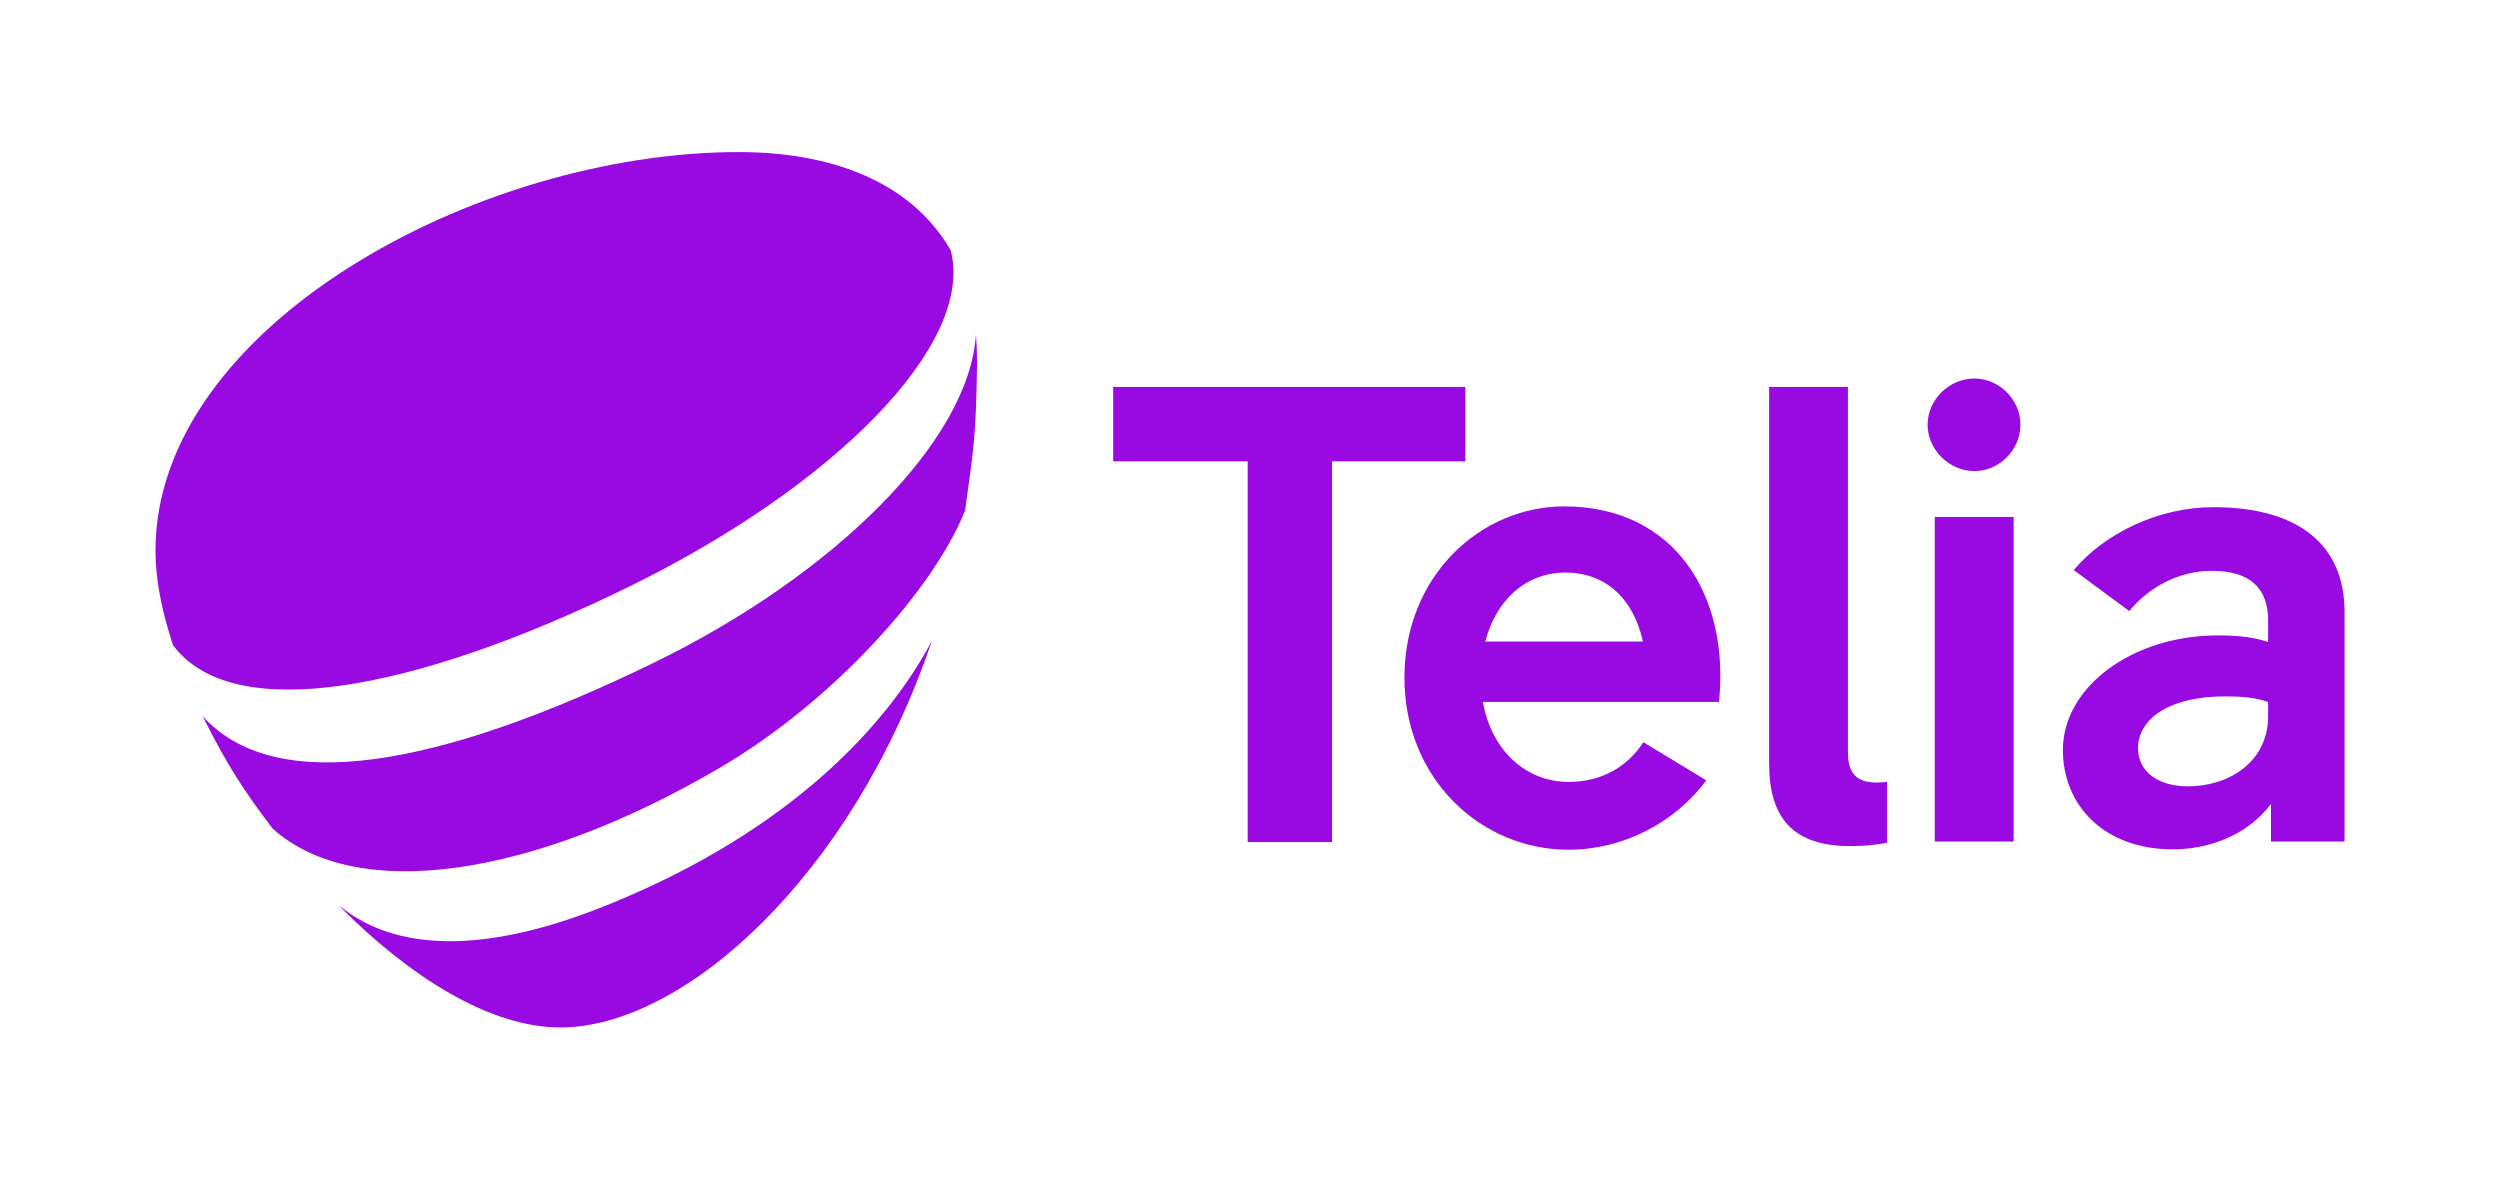
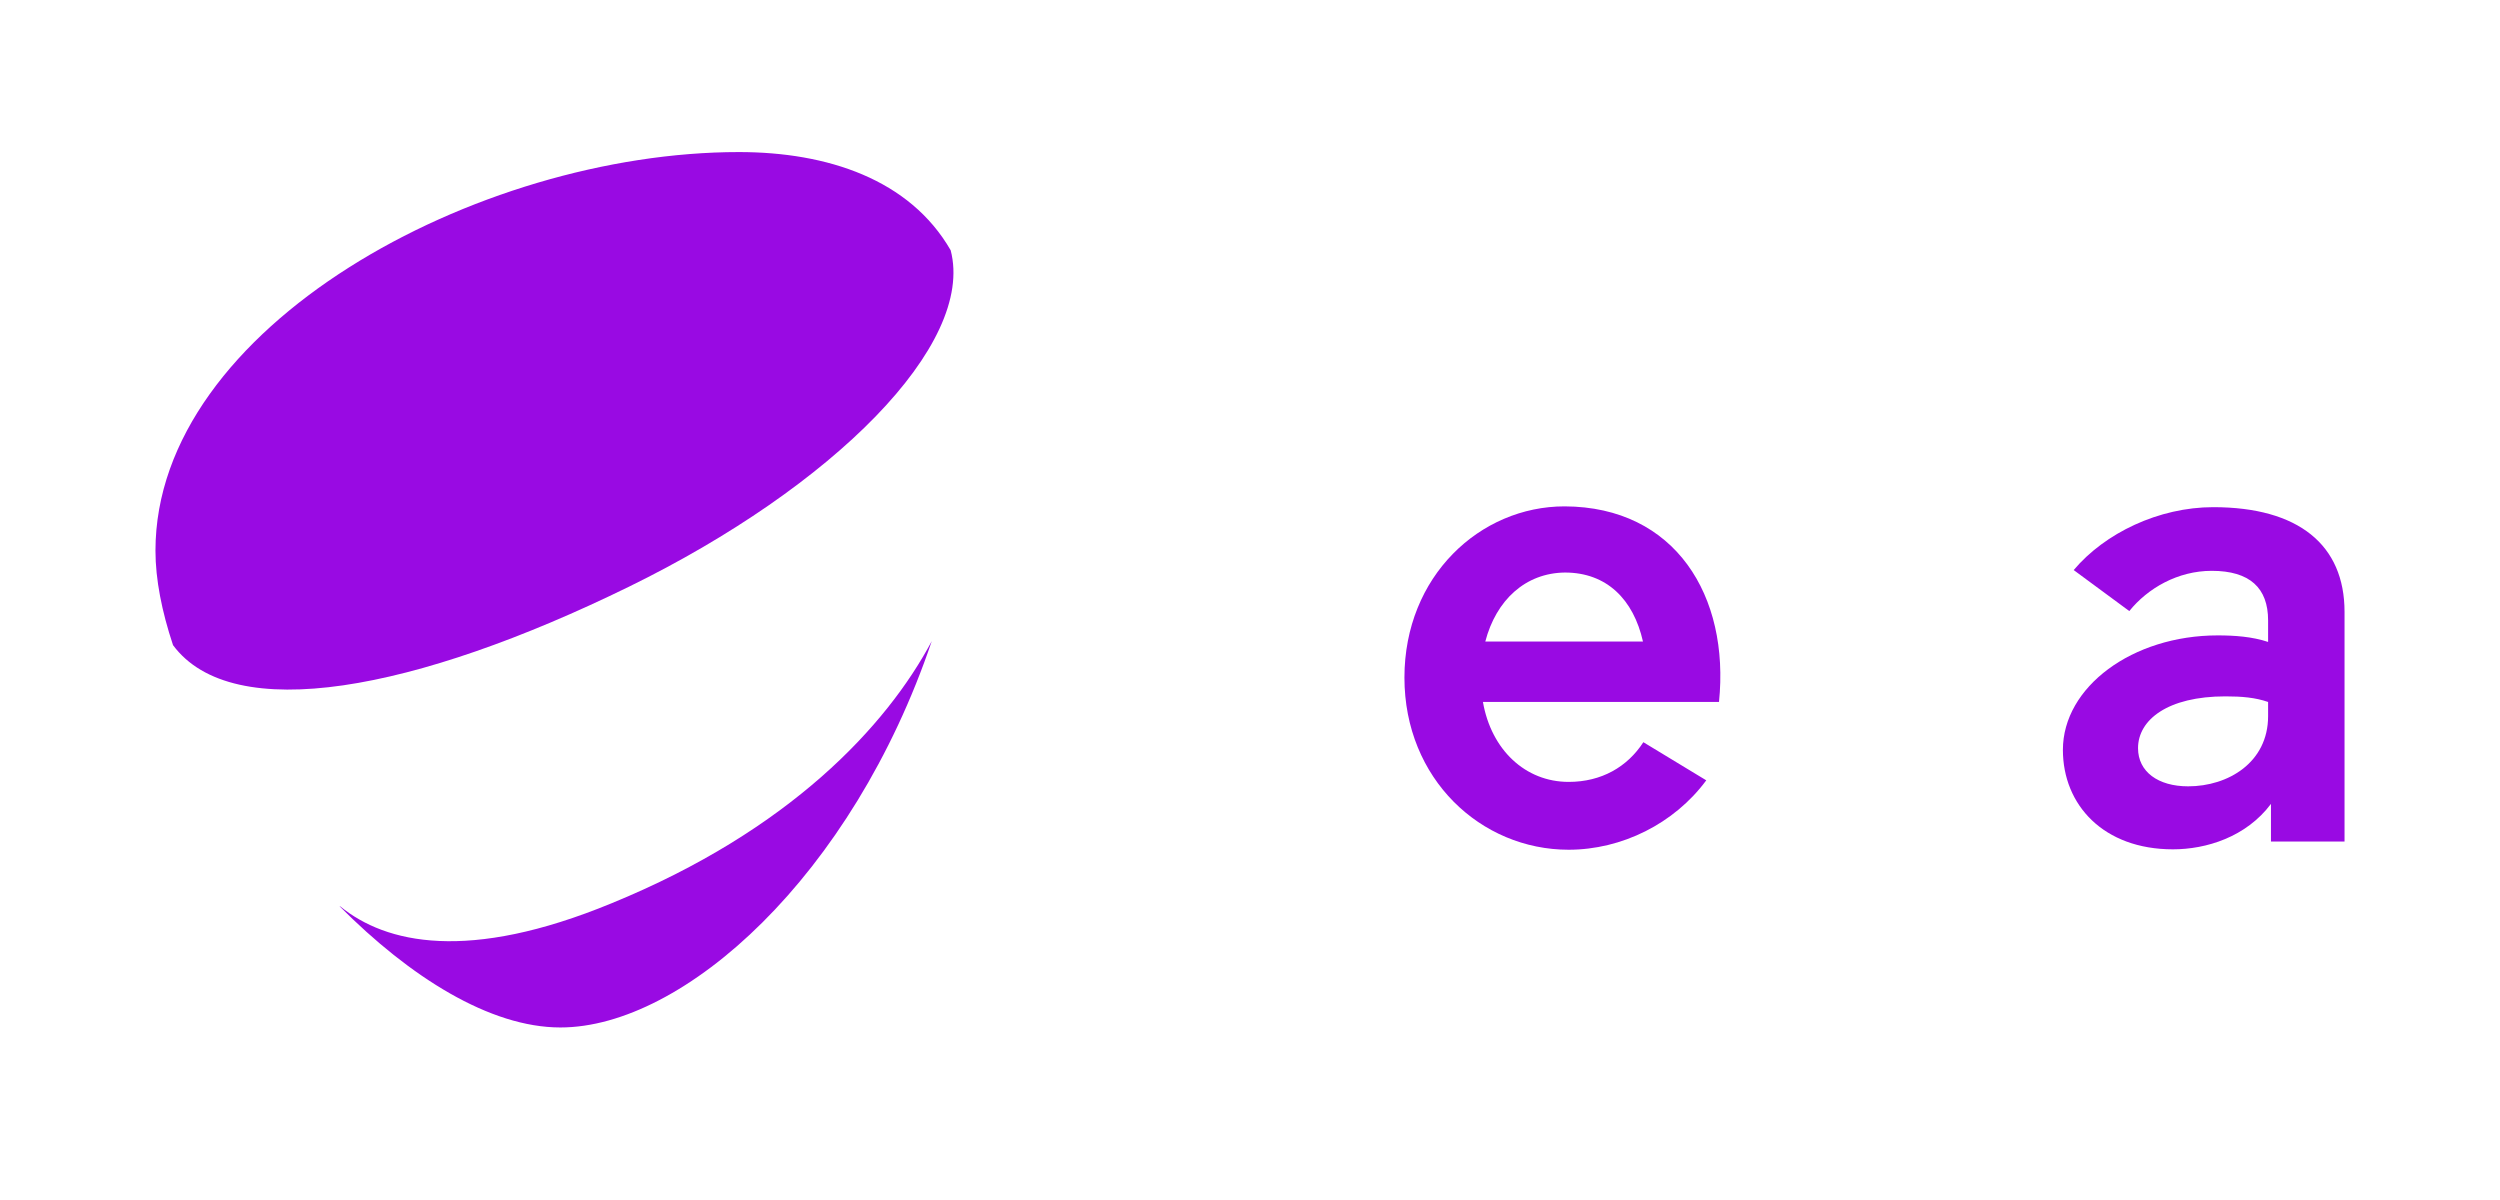
<svg xmlns="http://www.w3.org/2000/svg" width="100" zoomAndPan="magnify" viewBox="0 0 75 36" height="48" preserveAspectRatio="xMidYMid meet" version="1.2">
  <defs>
    <clipPath id="edfb6d6633">
      <path d="M 4.664 4.559 L 29 4.559 L 29 21 L 4.664 21 Z M 4.664 4.559 " />
    </clipPath>
    <clipPath id="e79ccd5633">
      <path d="M 10 19 L 28 19 L 28 30.828 L 10 30.828 Z M 10 19 " />
    </clipPath>
    <clipPath id="3eaa3ca510">
      <path d="M 61 15 L 70.336 15 L 70.336 26 L 61 26 Z M 61 15 " />
    </clipPath>
  </defs>
  <g id="f3a29feac1">
-     <path style=" stroke:none;fill-rule:nonzero;fill:#990ae3;fill-opacity:1;" d="M 21.617 23.02 C 24.977 21.047 28.004 17.699 28.953 15.312 C 29.227 13.34 29.277 13.086 29.312 10.906 C 29.312 10.602 29.301 10.32 29.277 10.039 C 29.082 13.23 25.012 17.25 19.621 19.879 C 13.125 23.043 8.254 23.895 6.078 21.484 C 6.836 22.996 7.328 23.738 8.18 24.859 C 10.676 27.098 15.961 26.344 21.617 23.02 Z M 21.617 23.02 " />
    <g clip-rule="nonzero" clip-path="url(#edfb6d6633)">
      <path style=" stroke:none;fill-rule:nonzero;fill:#990ae3;fill-opacity:1;" d="M 18.867 17.602 C 24.988 14.605 29.262 10.344 28.52 7.508 C 27.293 5.379 24.82 4.562 22.168 4.562 C 14.305 4.562 4.664 9.809 4.664 16.52 C 4.664 17.383 4.855 18.344 5.191 19.355 C 6.98 21.766 12.453 20.742 18.867 17.602 Z M 18.867 17.602 " />
    </g>
    <g clip-rule="nonzero" clip-path="url(#e79ccd5633)">
      <path style=" stroke:none;fill-rule:nonzero;fill:#990ae3;fill-opacity:1;" d="M 18.348 27.098 C 14.039 28.875 11.578 28.305 10.211 27.195 L 10.184 27.184 C 12.297 29.312 14.699 30.824 16.812 30.824 C 20.512 30.824 25.566 26.281 27.953 19.234 C 26.598 21.777 23.703 24.906 18.348 27.098 Z M 18.348 27.098 " />
    </g>
-     <path style=" stroke:none;fill-rule:nonzero;fill:#990ae3;fill-opacity:1;" d="M 43.961 13.84 L 39.961 13.84 L 39.961 25.262 L 37.43 25.262 L 37.43 13.84 L 33.395 13.84 L 33.395 11.609 L 43.961 11.609 Z M 43.961 13.84 " />
    <path style=" stroke:none;fill-rule:nonzero;fill:#990ae3;fill-opacity:1;" d="M 51.57 21.059 L 44.488 21.059 C 44.738 22.496 45.762 23.457 47.059 23.457 C 48.043 23.457 48.82 23.008 49.301 22.266 L 51.188 23.41 C 50.227 24.711 48.652 25.492 47.059 25.492 C 44.43 25.492 42.133 23.371 42.133 20.328 C 42.133 17.285 44.402 15.191 46.938 15.191 C 50.262 15.203 51.895 17.883 51.57 21.059 Z M 44.559 19.246 L 49.289 19.246 C 49.004 17.98 48.199 17.176 46.949 17.176 C 45.762 17.188 44.883 18.004 44.559 19.246 Z M 44.559 19.246 " />
-     <path style=" stroke:none;fill-rule:nonzero;fill:#990ae3;fill-opacity:1;" d="M 56.602 25.285 C 56.242 25.355 55.859 25.383 55.512 25.383 C 53.816 25.383 53.074 24.566 53.074 22.91 L 53.074 11.609 L 55.438 11.609 L 55.438 22.582 C 55.438 23.422 55.941 23.531 56.613 23.457 L 56.613 25.285 Z M 56.602 25.285 " />
-     <path style=" stroke:none;fill-rule:nonzero;fill:#990ae3;fill-opacity:1;" d="M 57.828 12.742 C 57.828 11.988 58.477 11.355 59.23 11.355 C 59.965 11.355 60.613 11.977 60.613 12.742 C 60.613 13.512 59.965 14.133 59.23 14.133 C 58.488 14.133 57.828 13.5 57.828 12.742 Z M 58.043 25.246 L 58.043 15.508 L 60.41 15.508 L 60.41 25.246 Z M 58.043 25.246 " />
    <g clip-rule="nonzero" clip-path="url(#3eaa3ca510)">
      <path style=" stroke:none;fill-rule:nonzero;fill:#990ae3;fill-opacity:1;" d="M 70.336 18.355 L 70.336 25.246 L 68.129 25.246 L 68.129 24.117 C 67.383 25.113 66.184 25.48 65.188 25.48 C 63.109 25.48 61.887 24.152 61.887 22.496 C 61.887 20.609 63.973 19.062 66.531 19.062 C 67.035 19.062 67.562 19.098 68.043 19.258 L 68.043 18.613 C 68.043 17.637 67.492 17.125 66.352 17.125 C 65.332 17.125 64.43 17.648 63.879 18.332 L 62.211 17.102 C 63.145 15.992 64.766 15.215 66.398 15.215 C 68.957 15.215 70.336 16.348 70.336 18.355 Z M 68.043 21.484 L 68.043 21.059 C 67.66 20.926 67.254 20.891 66.762 20.891 C 65.031 20.891 64.141 21.594 64.141 22.445 C 64.141 23.152 64.742 23.59 65.645 23.59 C 66.844 23.59 68.043 22.875 68.043 21.484 Z M 68.043 21.484 " />
    </g>
  </g>
</svg>